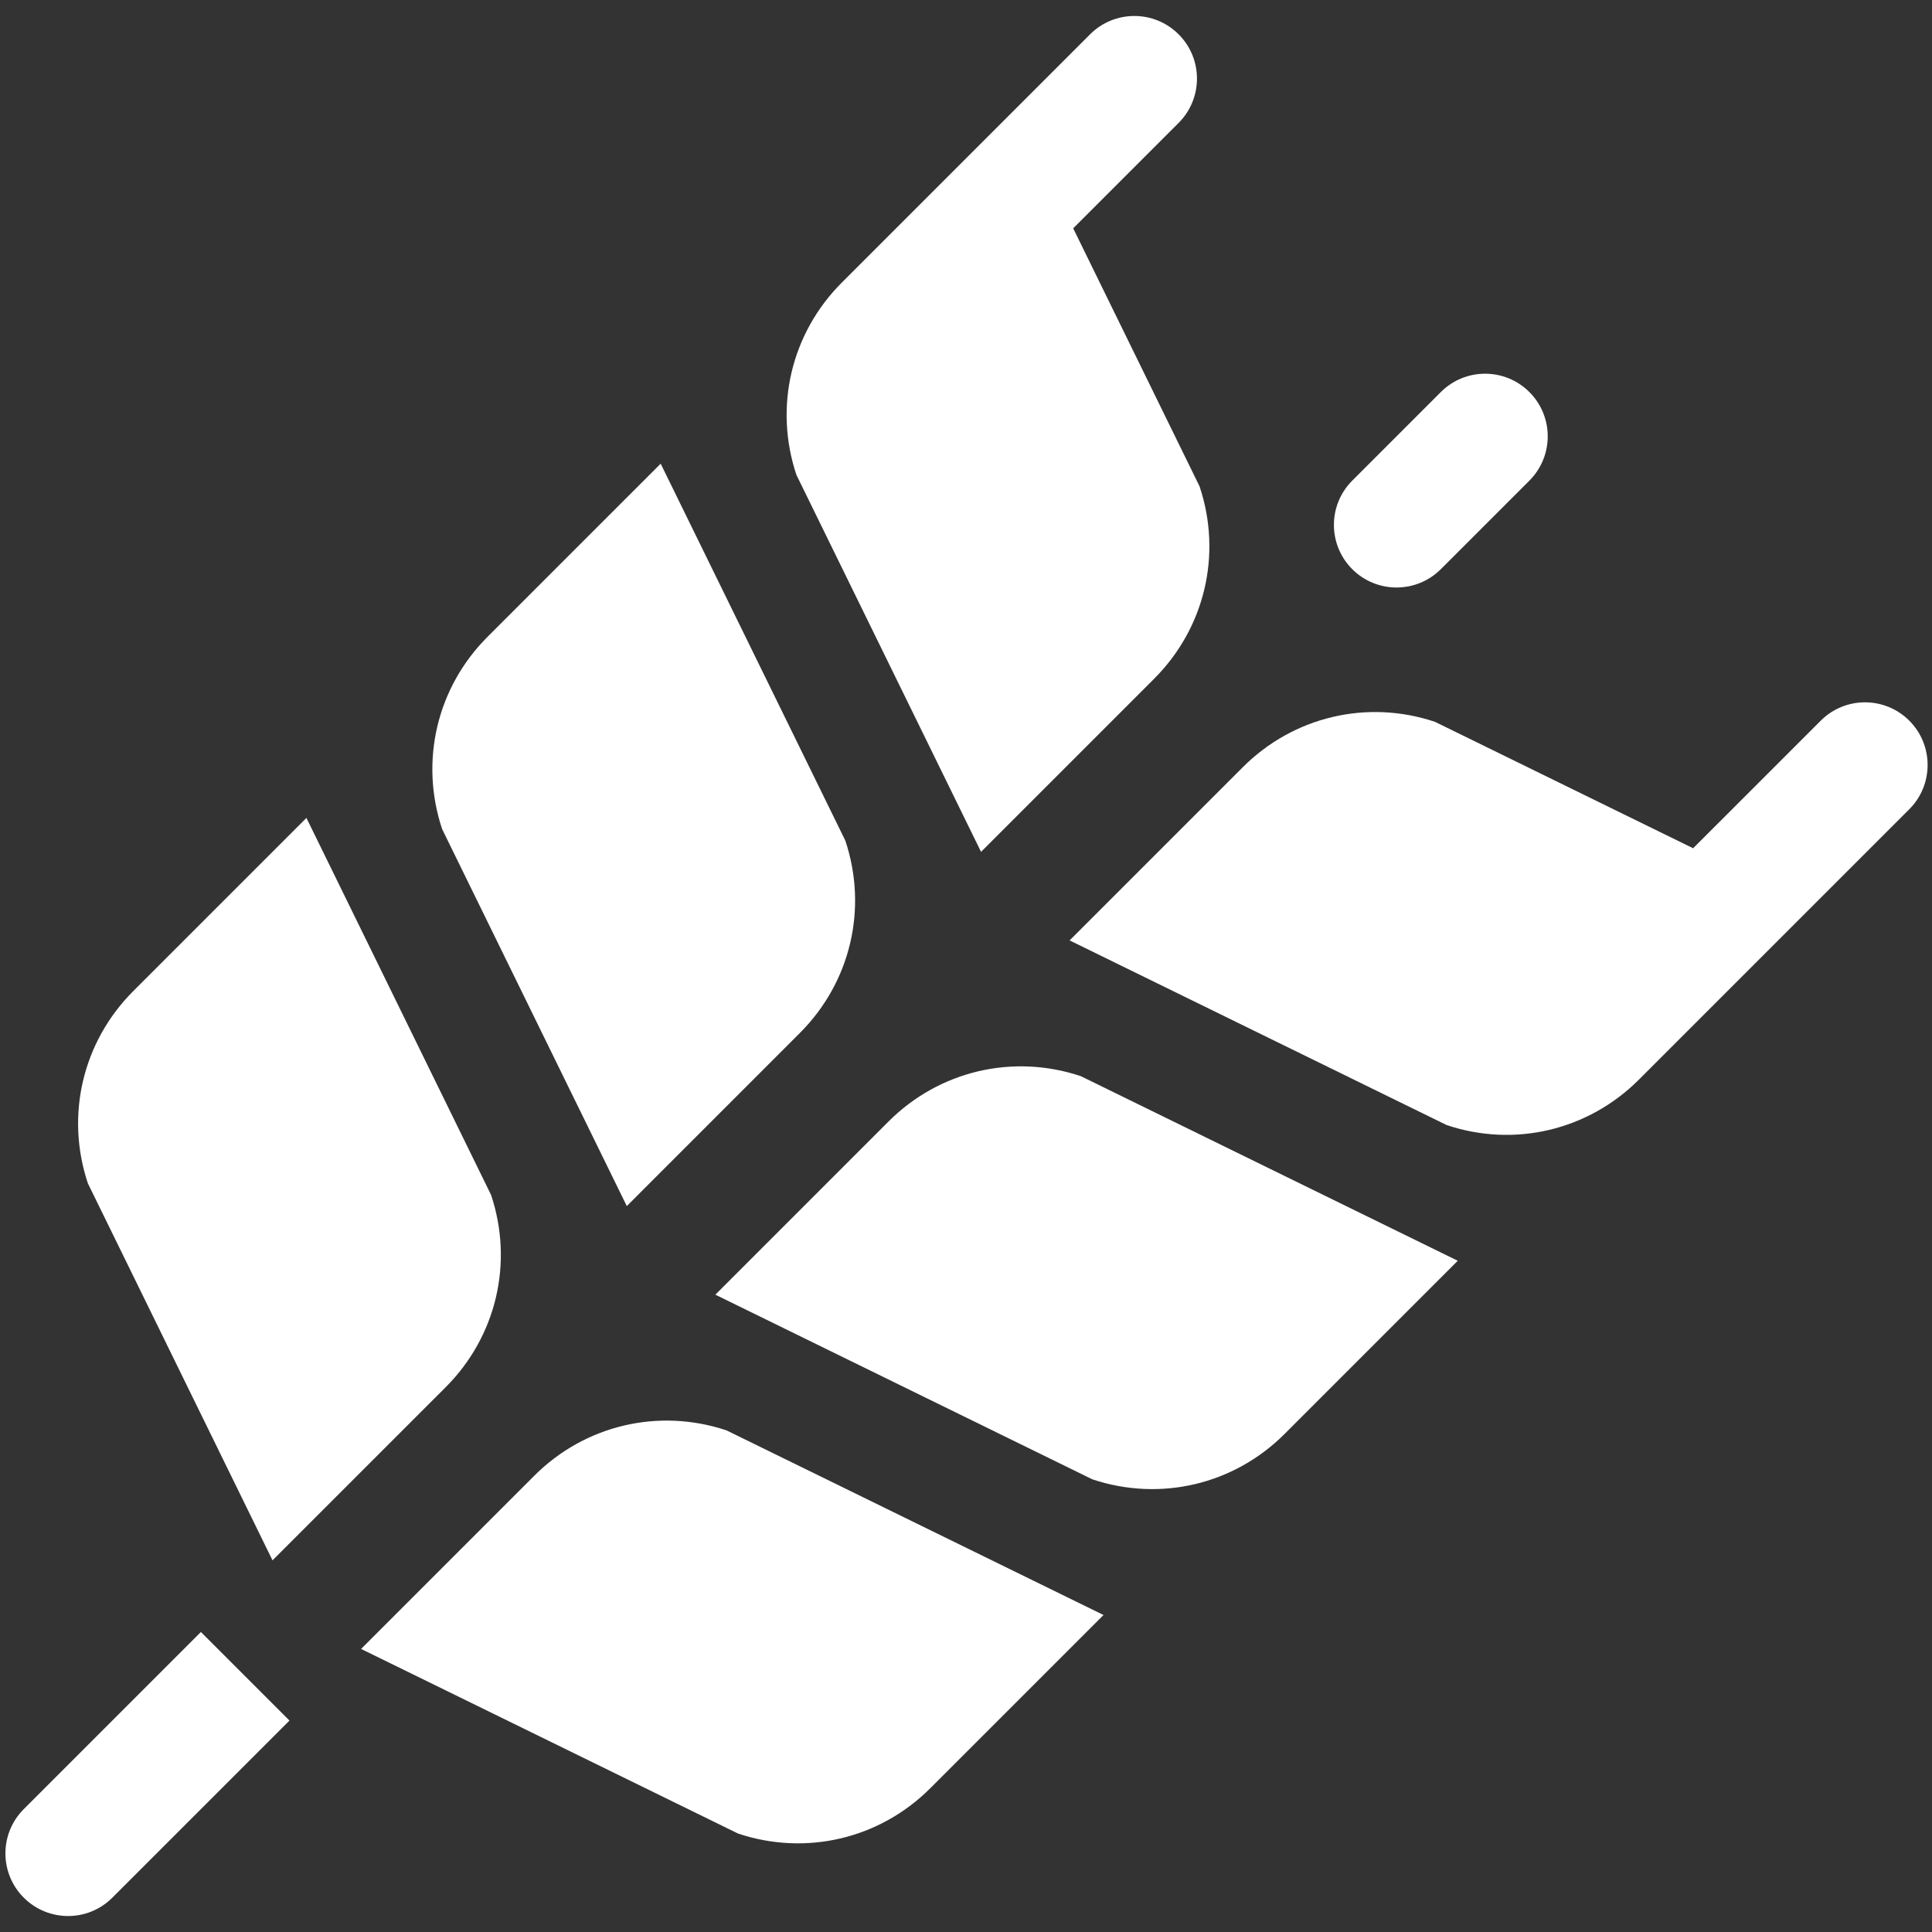
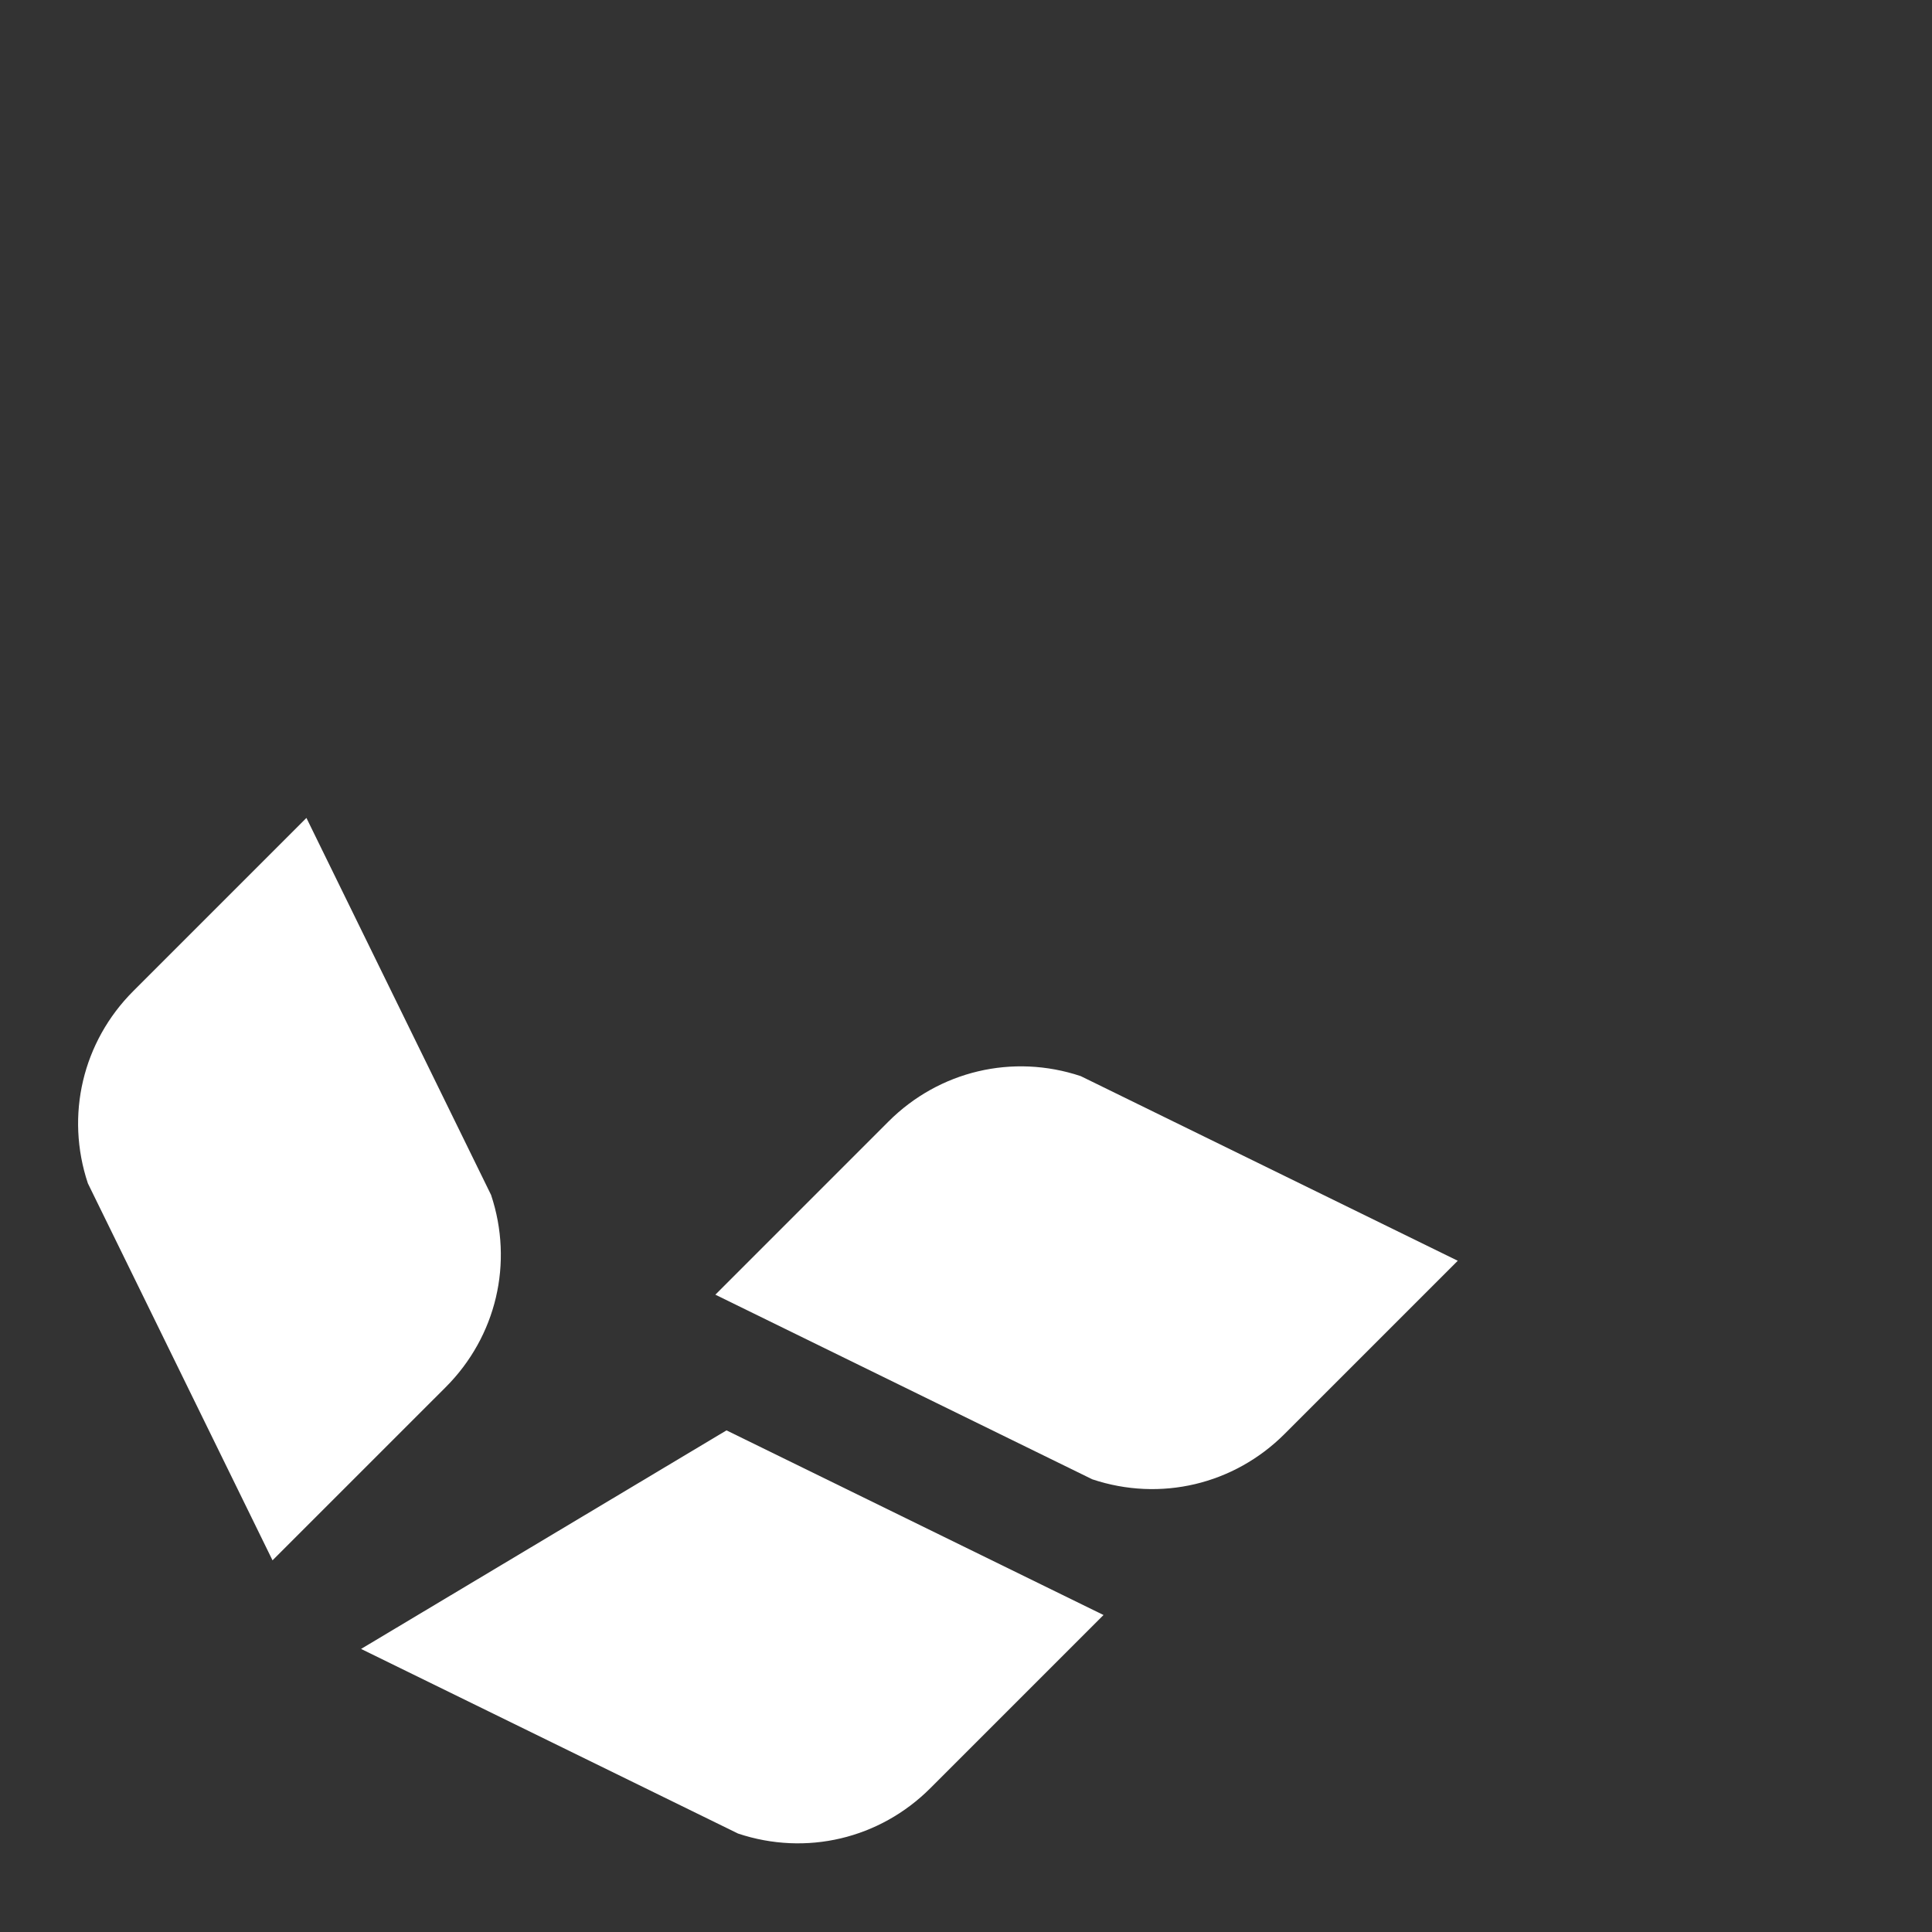
<svg xmlns="http://www.w3.org/2000/svg" width="56" height="56" viewBox="0 0 56 56" fill="none">
  <rect x="0" y="0" width="56" height="56" fill="#333333" stroke="none" />
  <g clip-path="url(#clip0_503_22271)">
-     <path d="M5.823 47.304L0.689 52.438C-0.02 53.147 -0.02 54.296 0.689 55.005C1.399 55.714 2.547 55.715 3.256 55.005L8.39 49.871L5.823 47.304Z" fill="white" />
    <path d="M14.234 34.636L8.882 23.708L3.863 28.727C2.394 30.196 1.89 32.329 2.547 34.3L7.899 45.227L12.918 40.209C14.387 38.74 14.891 36.606 14.234 34.636Z" fill="white" />
-     <path d="M24.503 24.367L19.15 13.44L14.132 18.458C12.662 19.927 12.159 22.061 12.815 24.031L18.168 34.959L23.186 29.94C24.655 28.471 25.159 26.338 24.503 24.367Z" fill="white" />
-     <path d="M34.771 14.1L31.107 6.618L34.163 3.562C34.872 2.853 34.872 1.703 34.163 0.995C33.454 0.286 32.305 0.286 31.596 0.995L29.419 3.172L24.4 8.191C22.931 9.66 22.427 11.793 23.084 13.764L28.436 24.691L33.455 19.672C34.924 18.203 35.428 16.07 34.771 14.1Z" fill="white" />
-     <path d="M21.058 41.46C19.087 40.803 16.954 41.307 15.485 42.776L10.466 47.795L21.394 53.147C23.365 53.804 25.498 53.3 26.967 51.831L31.986 46.812L21.058 41.46Z" fill="white" />
+     <path d="M21.058 41.46L10.466 47.795L21.394 53.147C23.365 53.804 25.498 53.3 26.967 51.831L31.986 46.812L21.058 41.46Z" fill="white" />
    <path d="M31.326 31.192C29.356 30.535 27.223 31.039 25.753 32.508L20.735 37.527L31.662 42.879C33.633 43.536 35.766 43.032 37.235 41.563L42.254 36.544L31.326 31.192Z" fill="white" />
-     <path d="M44.33 11.364C43.621 10.655 42.472 10.655 41.763 11.364L39.196 13.931C38.487 14.64 38.487 15.789 39.196 16.498C39.55 16.852 40.015 17.029 40.479 17.029C40.944 17.029 41.408 16.852 41.763 16.498L44.33 13.931C45.039 13.222 45.039 12.072 44.33 11.364Z" fill="white" />
-     <path d="M55.342 20.889C54.633 20.18 53.483 20.18 52.775 20.889L49.076 24.587L41.595 20.923C39.627 20.264 37.491 20.77 36.022 22.239L31.003 27.258L41.931 32.61C43.899 33.27 46.035 32.763 47.504 31.294L52.523 26.275L55.342 23.456C56.05 22.747 56.05 21.598 55.342 20.889Z" fill="white" />
  </g>
  <defs>
    <clipPath id="clip0_503_22271">
      <rect width="55.716" height="55.716" fill="white" transform="translate(0.157 0.142)" />
    </clipPath>
  </defs>
</svg>